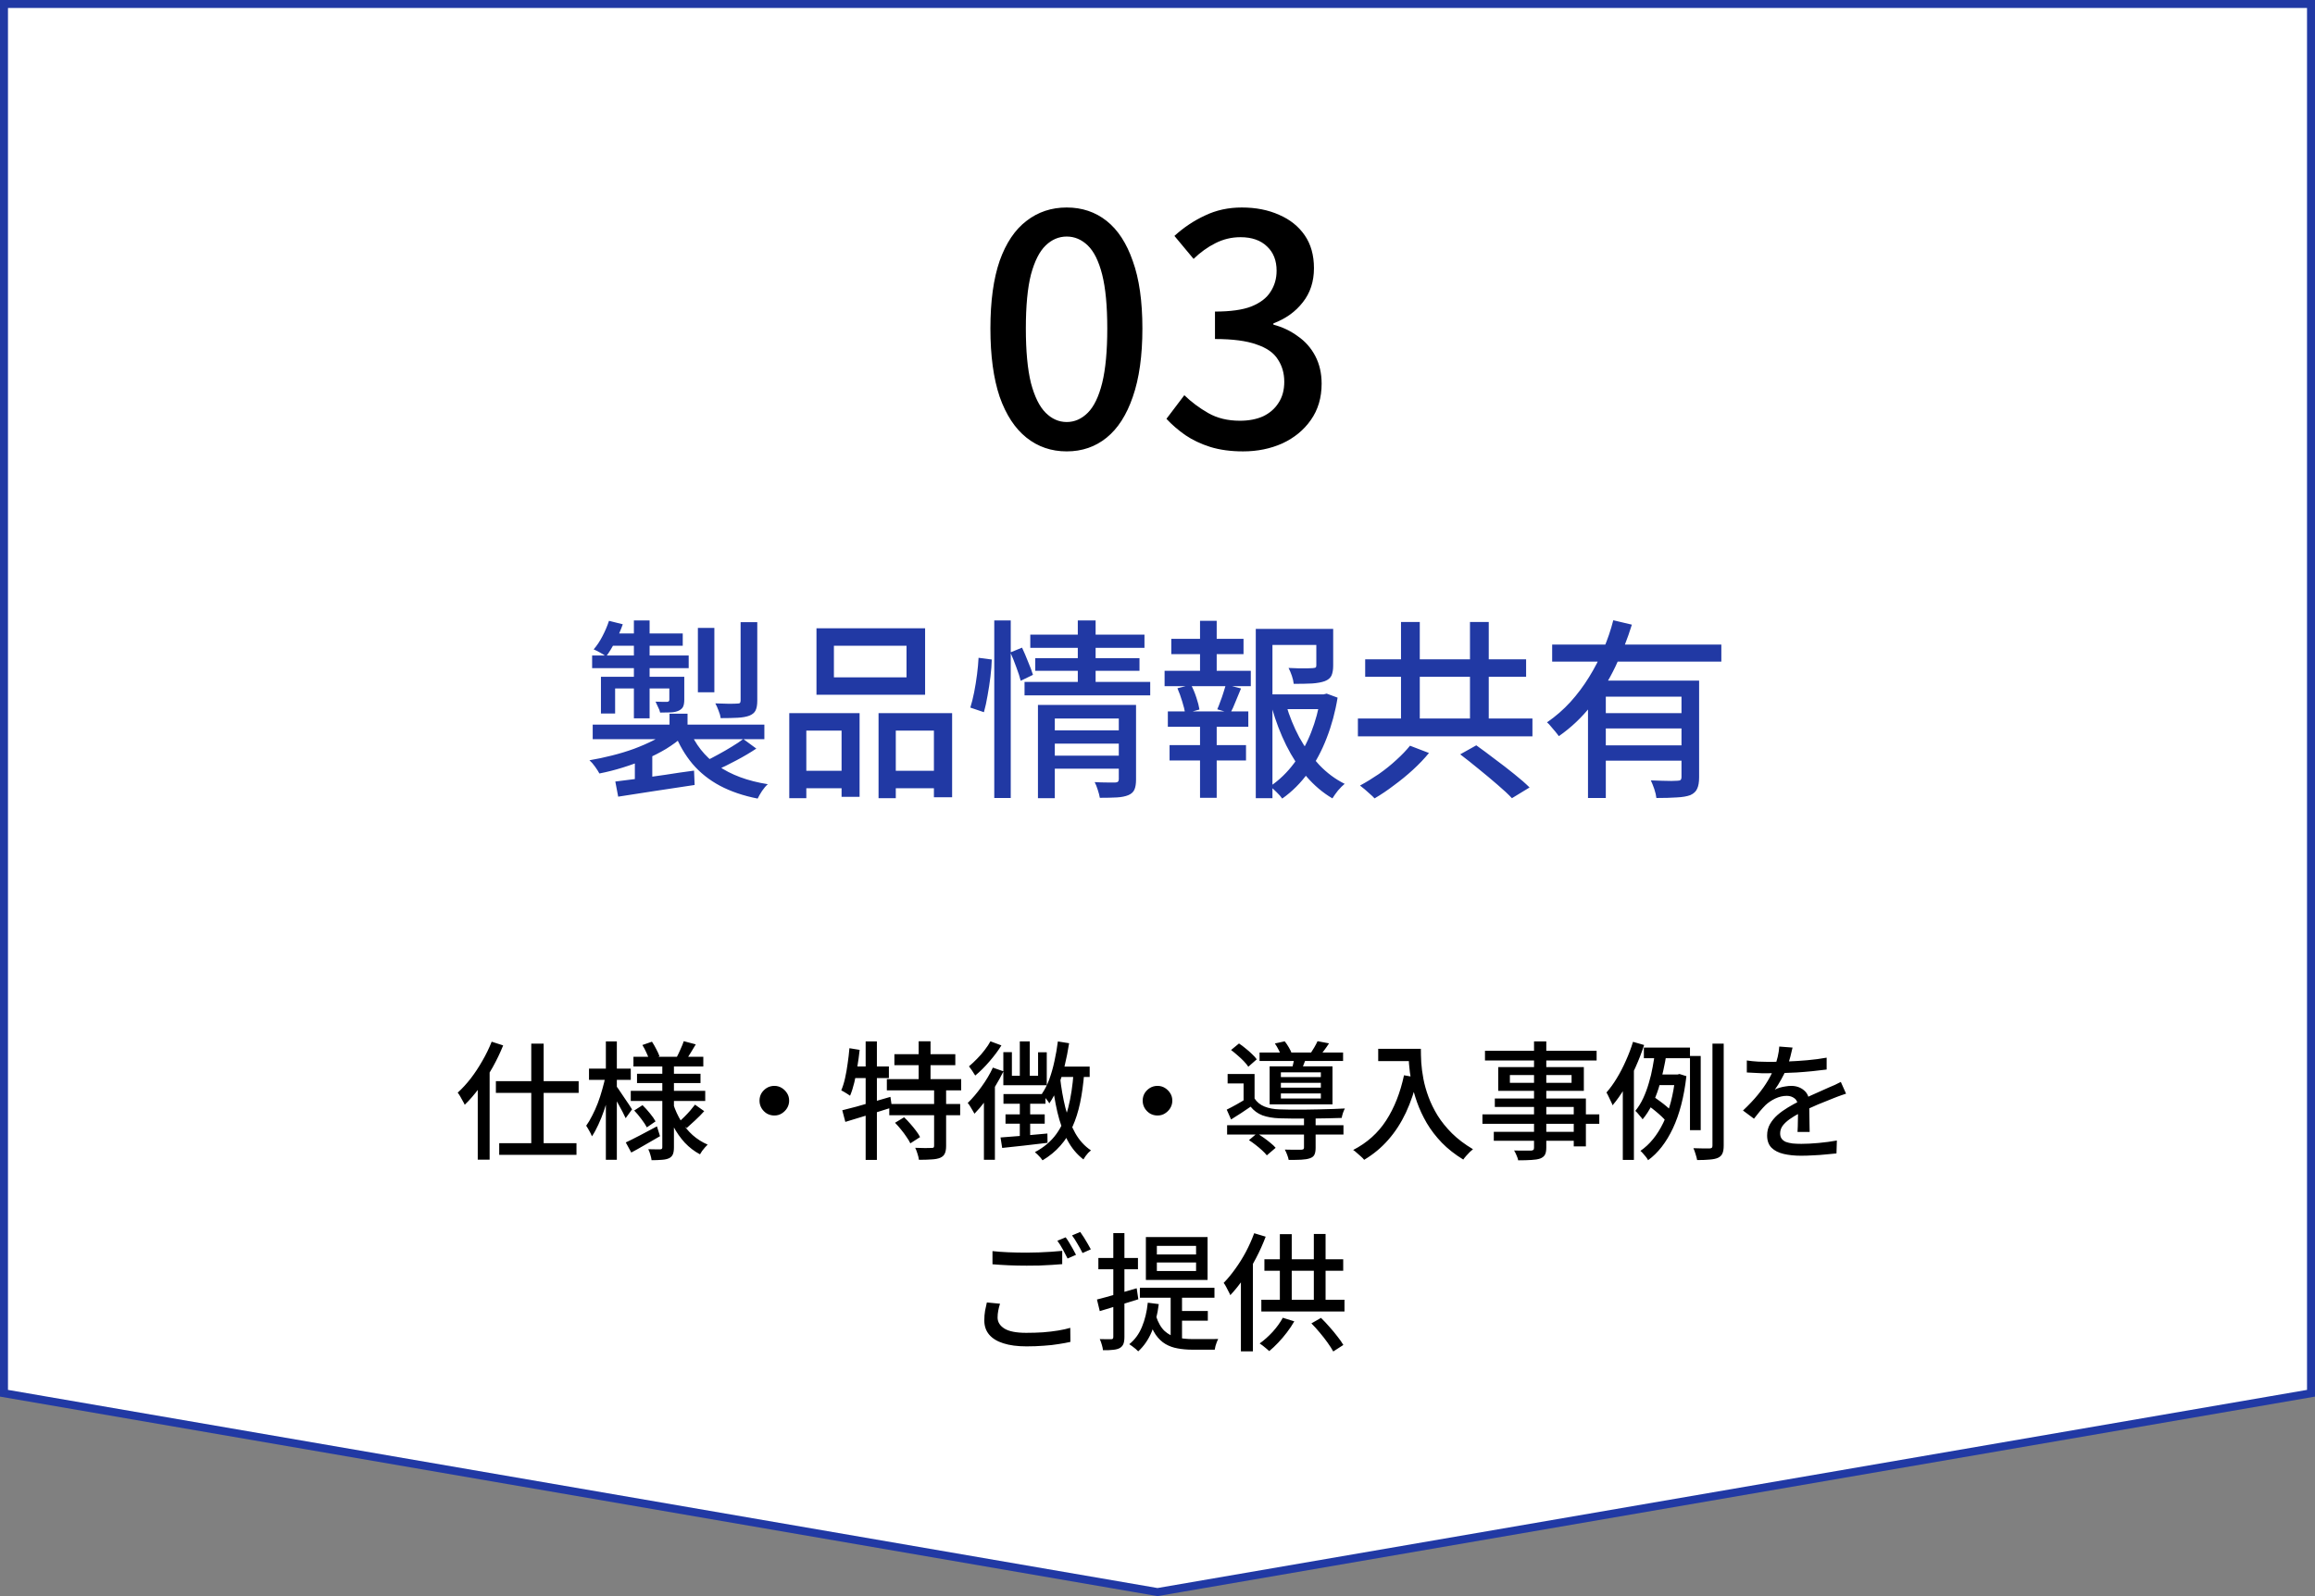
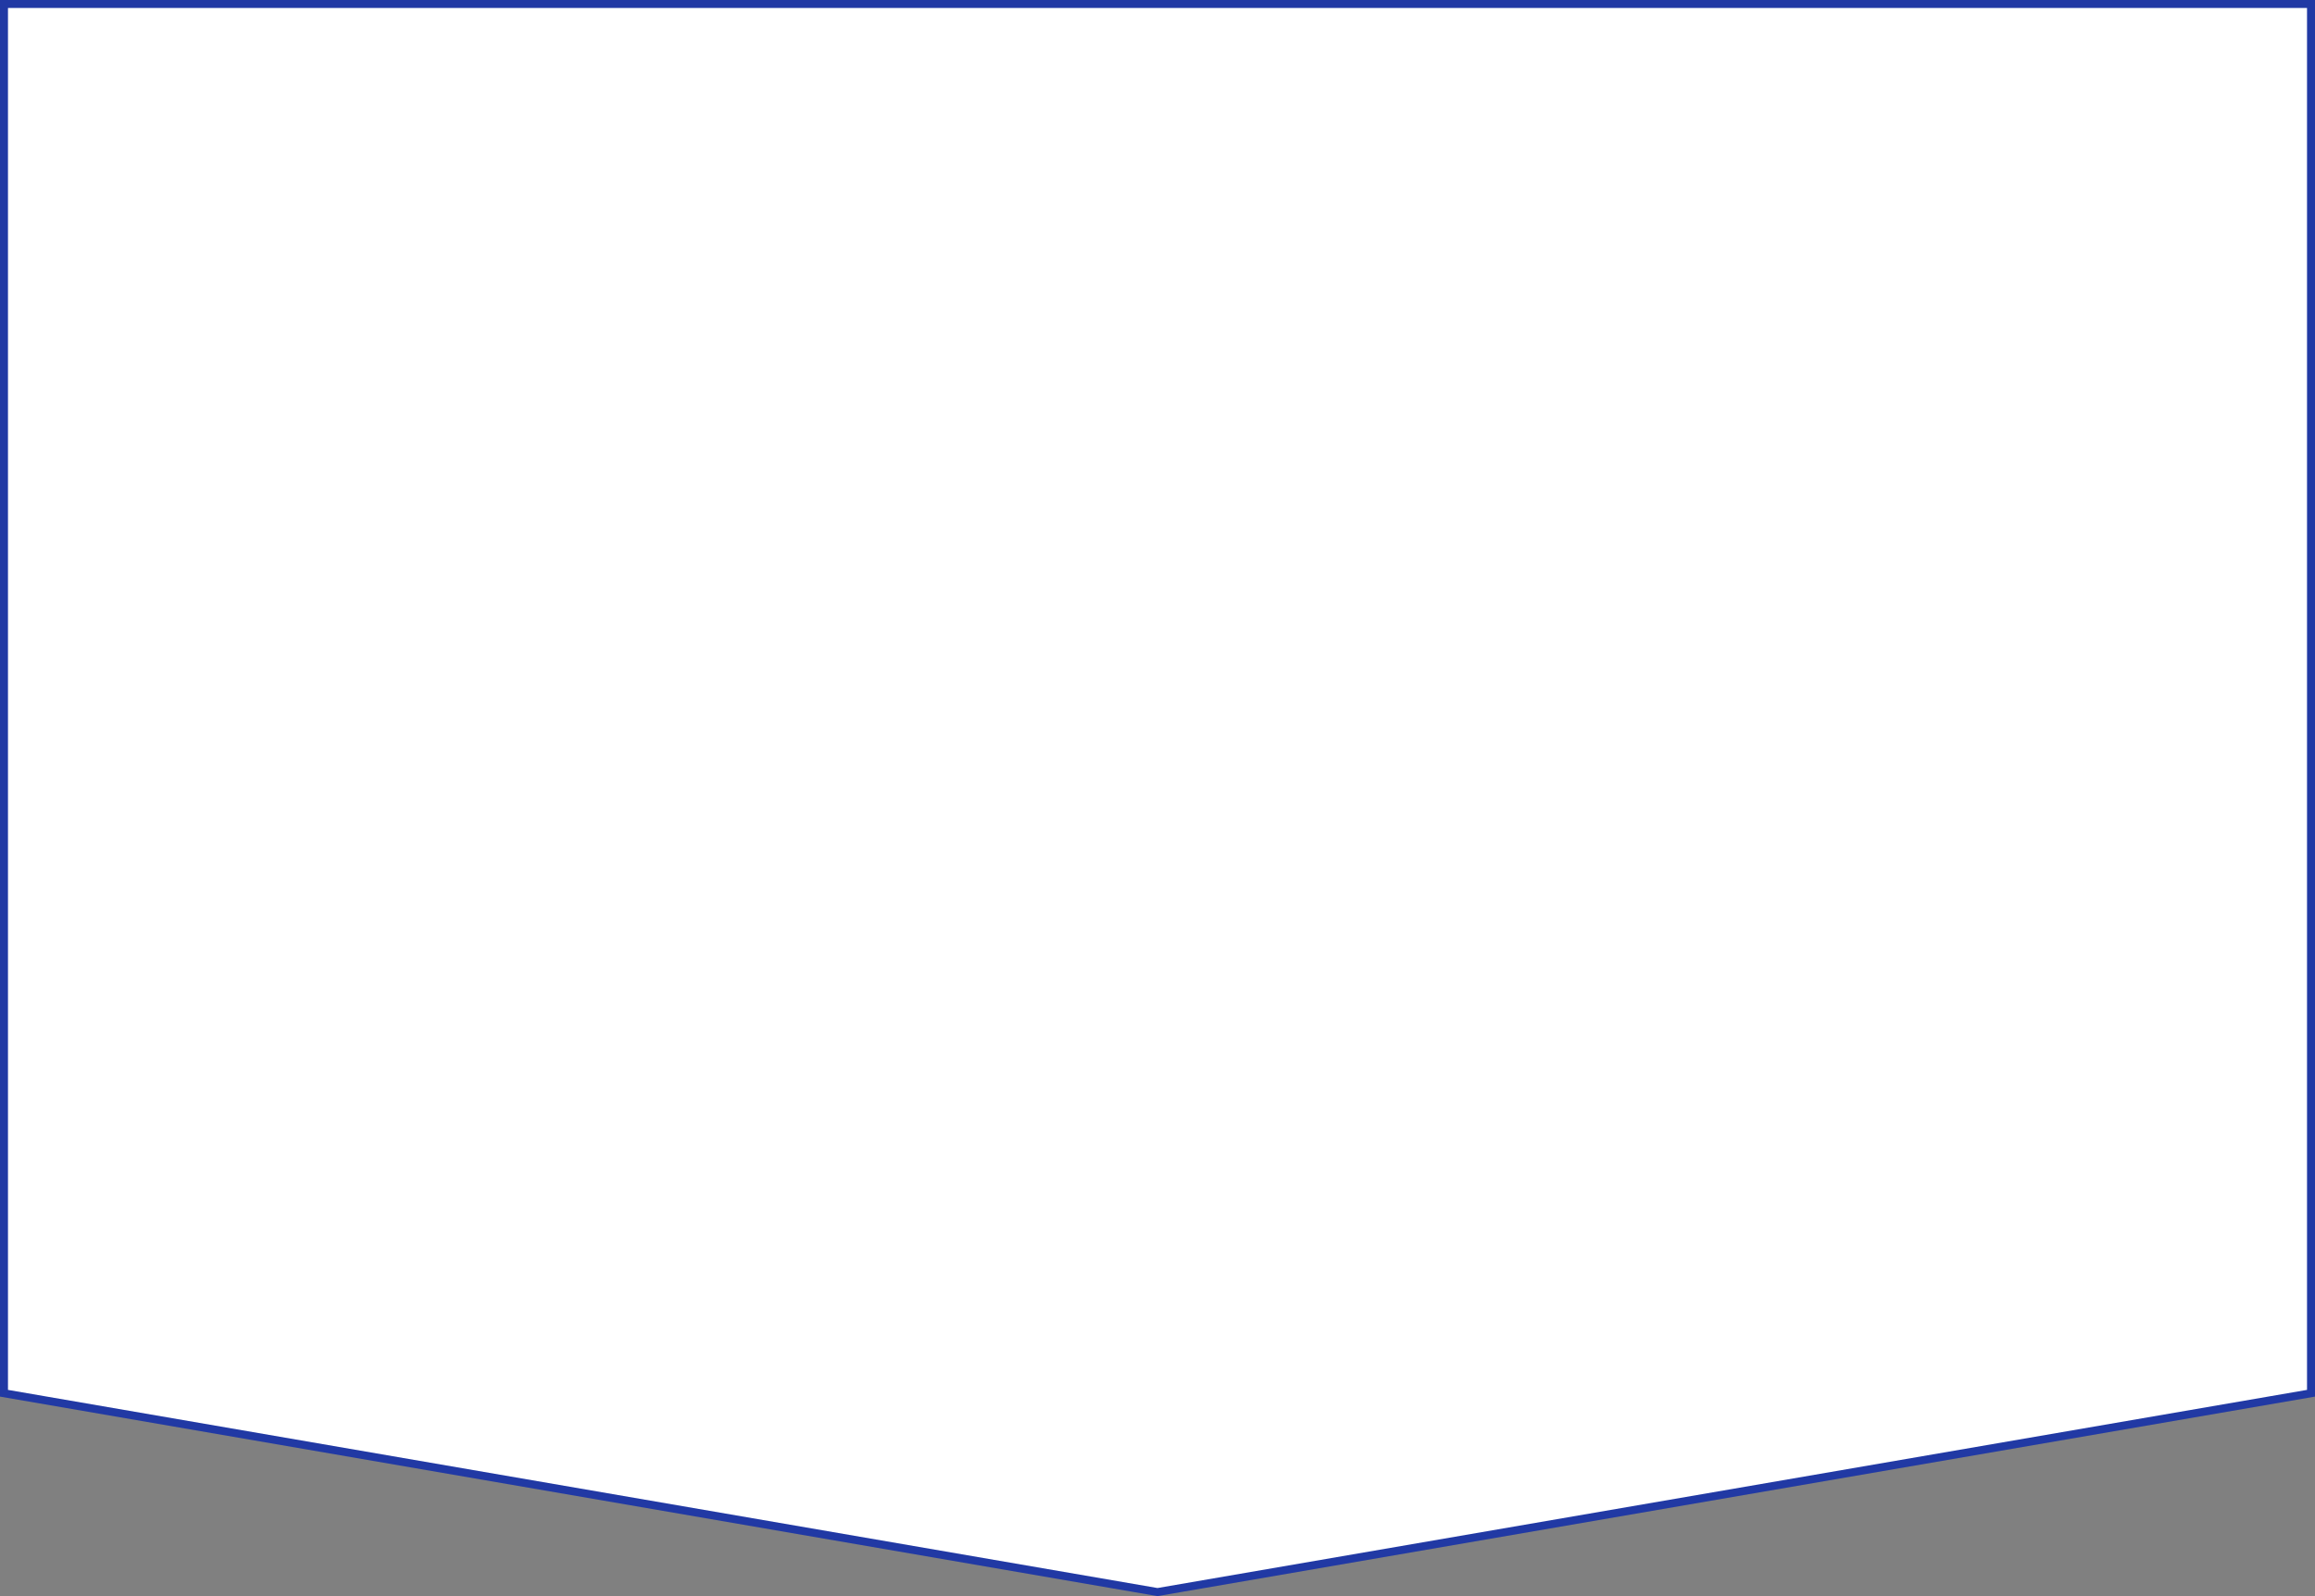
<svg xmlns="http://www.w3.org/2000/svg" width="290" height="200" viewBox="0 0 290 200" fill="none">
  <rect x="0" y="0" width="290" height="200" fill="#808080" stroke="none" />
  <path d="M289.5 0.5V174.578L145 199.492L0.5 174.578V0.5H289.5Z" fill="white" stroke="#2139A4" />
-   <path d="M133.628 56.56C131.708 56.56 130.028 55.987 128.588 54.84C127.148 53.693 126.028 51.987 125.228 49.72C124.454 47.427 124.068 44.573 124.068 41.16C124.068 37.747 124.454 34.92 125.228 32.68C126.028 30.44 127.148 28.773 128.588 27.68C130.028 26.56 131.708 26 133.628 26C135.548 26 137.214 26.56 138.628 27.68C140.041 28.8 141.134 30.48 141.908 32.72C142.708 34.933 143.108 37.747 143.108 41.16C143.108 44.573 142.708 47.427 141.908 49.72C141.134 51.987 140.041 53.693 138.628 54.84C137.214 55.987 135.548 56.56 133.628 56.56ZM133.628 52.88C134.614 52.88 135.494 52.493 136.268 51.72C137.041 50.947 137.641 49.707 138.068 48C138.494 46.267 138.708 43.987 138.708 41.16C138.708 38.333 138.494 36.08 138.068 34.4C137.641 32.72 137.041 31.507 136.268 30.76C135.494 30.013 134.614 29.64 133.628 29.64C132.641 29.64 131.761 30.013 130.988 30.76C130.214 31.507 129.601 32.72 129.148 34.4C128.721 36.08 128.508 38.333 128.508 41.16C128.508 43.987 128.721 46.267 129.148 48C129.601 49.707 130.214 50.947 130.988 51.72C131.761 52.493 132.641 52.88 133.628 52.88ZM155.72 56.56C154.173 56.56 152.8 56.373 151.6 56C150.427 55.627 149.387 55.133 148.48 54.52C147.573 53.88 146.787 53.2 146.12 52.48L148.36 49.52C149.24 50.373 150.24 51.12 151.36 51.76C152.48 52.4 153.8 52.72 155.32 52.72C156.44 52.72 157.413 52.533 158.24 52.16C159.067 51.76 159.707 51.2 160.16 50.48C160.64 49.76 160.88 48.88 160.88 47.84C160.88 46.773 160.613 45.84 160.08 45.04C159.573 44.213 158.68 43.587 157.4 43.16C156.147 42.707 154.413 42.48 152.2 42.48V39.04C154.147 39.04 155.667 38.827 156.76 38.4C157.88 37.947 158.68 37.333 159.16 36.56C159.667 35.787 159.92 34.907 159.92 33.92C159.92 32.64 159.52 31.627 158.72 30.88C157.92 30.107 156.813 29.72 155.4 29.72C154.28 29.72 153.227 29.973 152.24 30.48C151.28 30.96 150.373 31.613 149.52 32.44L147.12 29.56C148.293 28.493 149.573 27.64 150.96 27C152.347 26.333 153.88 26 155.56 26C157.32 26 158.88 26.307 160.24 26.92C161.6 27.507 162.667 28.36 163.44 29.48C164.213 30.6 164.6 31.973 164.6 33.6C164.6 35.28 164.133 36.707 163.2 37.88C162.293 39.053 161.067 39.933 159.52 40.52V40.68C160.64 40.973 161.653 41.453 162.56 42.12C163.493 42.76 164.227 43.587 164.76 44.6C165.293 45.613 165.56 46.773 165.56 48.08C165.56 49.84 165.107 51.36 164.2 52.64C163.32 53.893 162.133 54.867 160.64 55.56C159.147 56.227 157.507 56.56 155.72 56.56Z" fill="black" />
-   <path d="M83.872 89.432H86.128V91.832H83.872V89.432ZM83.824 91.472L85.576 92.264C84.968 92.808 84.264 93.328 83.464 93.824C82.664 94.304 81.8 94.744 80.872 95.144C79.944 95.528 78.992 95.872 78.016 96.176C77.04 96.48 76.064 96.728 75.088 96.92C74.96 96.68 74.776 96.392 74.536 96.056C74.296 95.72 74.064 95.456 73.84 95.264C74.784 95.104 75.728 94.904 76.672 94.664C77.632 94.424 78.552 94.144 79.432 93.824C80.328 93.488 81.152 93.128 81.904 92.744C82.656 92.344 83.296 91.92 83.824 91.472ZM86.344 91.4C87.08 93.256 88.272 94.768 89.92 95.936C91.568 97.088 93.656 97.864 96.184 98.264C95.944 98.472 95.704 98.752 95.464 99.104C95.224 99.472 95.04 99.792 94.912 100.064C93.12 99.712 91.544 99.176 90.184 98.456C88.84 97.736 87.696 96.824 86.752 95.72C85.824 94.616 85.064 93.312 84.472 91.808L86.344 91.4ZM93.112 92.6L94.744 93.8C93.976 94.312 93.136 94.808 92.224 95.288C91.328 95.768 90.496 96.176 89.728 96.512L88.336 95.384C88.848 95.144 89.392 94.864 89.968 94.544C90.56 94.224 91.128 93.896 91.672 93.56C92.232 93.224 92.712 92.904 93.112 92.6ZM77.08 97.928C77.912 97.832 78.864 97.712 79.936 97.568C81.008 97.424 82.136 97.264 83.32 97.088C84.52 96.896 85.728 96.72 86.944 96.56L87.016 98.36C85.32 98.616 83.624 98.872 81.928 99.128C80.232 99.384 78.736 99.616 77.44 99.824L77.08 97.928ZM74.248 90.8H95.752V92.624H74.248V90.8ZM87.424 78.68H89.488V86.744H87.424V78.68ZM92.776 77.96H94.864V87.8C94.864 88.328 94.792 88.736 94.648 89.024C94.52 89.296 94.264 89.512 93.88 89.672C93.496 89.816 93.008 89.904 92.416 89.936C91.84 89.968 91.128 89.984 90.28 89.984C90.248 89.712 90.16 89.4 90.016 89.048C89.888 88.696 89.752 88.392 89.608 88.136C90.216 88.152 90.776 88.168 91.288 88.184C91.816 88.184 92.168 88.176 92.344 88.16C92.52 88.16 92.632 88.136 92.68 88.088C92.744 88.024 92.776 87.92 92.776 87.776V77.96ZM79.408 77.744H81.376V90.008H79.408V77.744ZM83.848 84.8H85.72V87.656C85.72 88.04 85.672 88.336 85.576 88.544C85.48 88.752 85.296 88.92 85.024 89.048C84.752 89.176 84.424 89.248 84.04 89.264C83.672 89.28 83.224 89.288 82.696 89.288C82.648 89.064 82.56 88.832 82.432 88.592C82.32 88.336 82.216 88.112 82.12 87.92C82.456 87.936 82.76 87.944 83.032 87.944C83.304 87.944 83.488 87.944 83.584 87.944C83.76 87.928 83.848 87.84 83.848 87.68V84.8ZM75.28 84.8H84.664V86.264H77.056V89.408H75.28V84.8ZM74.176 82.136H86.272V83.72H74.176V82.136ZM76.744 79.376H85.528V80.912H76.12L76.744 79.376ZM76.288 77.792L78.016 78.224C77.76 78.96 77.44 79.688 77.056 80.408C76.688 81.128 76.312 81.744 75.928 82.256C75.752 82.112 75.504 81.952 75.184 81.776C74.864 81.6 74.592 81.464 74.368 81.368C74.784 80.888 75.152 80.336 75.472 79.712C75.808 79.072 76.08 78.432 76.288 77.792ZM79.528 95.072L80.704 93.872L81.712 94.208V98.864H79.528V95.072ZM104.464 80.912V84.872H113.56V80.912H104.464ZM102.28 78.728H115.888V87.056H102.28V78.728ZM98.872 89.36H107.68V99.848H105.424V91.544H101.008V100.016H98.872V89.36ZM110.056 89.36H119.272V99.896H116.992V91.544H112.216V100.016H110.056V89.36ZM99.832 96.584H106.36V98.768H99.832V96.584ZM111.112 96.584H118.072V98.768H111.112V96.584ZM131.632 91.52H140.632V93.176H131.632V91.52ZM129.064 79.52H143.368V81.176H129.064V79.52ZM129.688 82.472H142.744V84.056H129.688V82.472ZM128.344 85.448H144.088V87.128H128.344V85.448ZM131.656 94.688H140.704V96.32H131.656V94.688ZM130.024 88.328H140.584V90.032H132.136V100.016H130.024V88.328ZM140.152 88.328H142.312V97.688C142.312 98.2 142.248 98.608 142.12 98.912C141.992 99.232 141.736 99.472 141.352 99.632C140.968 99.792 140.488 99.888 139.912 99.92C139.336 99.952 138.624 99.968 137.776 99.968C137.728 99.68 137.64 99.344 137.512 98.96C137.4 98.592 137.272 98.272 137.128 98C137.688 98.032 138.216 98.048 138.712 98.048C139.224 98.048 139.56 98.048 139.72 98.048C140.008 98.048 140.152 97.912 140.152 97.64V88.328ZM135.016 77.744H137.248V85.976H135.016V77.744ZM124.552 77.744H126.616V99.992H124.552V77.744ZM122.584 82.424L124.24 82.64C124.224 83.28 124.168 84 124.072 84.8C123.976 85.584 123.856 86.368 123.712 87.152C123.584 87.92 123.432 88.616 123.256 89.24L121.552 88.664C121.728 88.104 121.888 87.464 122.032 86.744C122.176 86.008 122.296 85.264 122.392 84.512C122.488 83.76 122.552 83.064 122.584 82.424ZM126.568 81.752L128.032 81.152C128.288 81.696 128.544 82.296 128.8 82.952C129.072 83.592 129.272 84.128 129.4 84.56L127.864 85.304C127.752 84.84 127.568 84.272 127.312 83.6C127.072 82.928 126.824 82.312 126.568 81.752ZM158.44 87.008H166.072V88.856H158.44V87.008ZM157.312 78.8H166V80.816H159.4V100.016H157.312V78.8ZM164.896 78.8H167.008V83.408C167.008 83.92 166.936 84.336 166.792 84.656C166.648 84.96 166.368 85.192 165.952 85.352C165.552 85.496 165.032 85.592 164.392 85.64C163.752 85.672 162.976 85.688 162.064 85.688C162.032 85.368 161.952 85.024 161.824 84.656C161.696 84.288 161.56 83.968 161.416 83.696C161.864 83.712 162.288 83.728 162.688 83.744C163.104 83.744 163.464 83.744 163.768 83.744C164.072 83.744 164.288 83.736 164.416 83.72C164.608 83.704 164.736 83.68 164.8 83.648C164.864 83.6 164.896 83.512 164.896 83.384V78.8ZM161.104 88.304C161.52 89.728 162.072 91.088 162.76 92.384C163.464 93.664 164.296 94.816 165.256 95.84C166.216 96.848 167.28 97.64 168.448 98.216C168.192 98.424 167.912 98.704 167.608 99.056C167.32 99.424 167.088 99.752 166.912 100.04C165.712 99.336 164.624 98.416 163.648 97.28C162.688 96.128 161.848 94.832 161.128 93.392C160.408 91.936 159.816 90.392 159.352 88.76L161.104 88.304ZM165.4 87.008H165.808L166.192 86.912L167.56 87.416C167.272 89.192 166.816 90.88 166.192 92.48C165.584 94.064 164.816 95.504 163.888 96.8C162.96 98.096 161.872 99.184 160.624 100.064C160.448 99.808 160.208 99.536 159.904 99.248C159.616 98.96 159.352 98.72 159.112 98.528C160.264 97.744 161.272 96.768 162.136 95.6C163 94.432 163.704 93.152 164.248 91.76C164.792 90.368 165.176 88.944 165.4 87.488V87.008ZM146.728 80.048H155.776V81.968H146.728V80.048ZM146.512 93.368H156.088V95.288H146.512V93.368ZM145.888 84.056H156.688V85.976H145.888V84.056ZM146.296 89.144H156.376V91.064H146.296V89.144ZM150.328 77.792H152.416V84.752H150.328V77.792ZM150.328 89.96H152.416V99.968H150.328V89.96ZM153.568 85.784L155.464 86.264C155.224 86.824 154.992 87.384 154.768 87.944C154.56 88.488 154.344 88.96 154.12 89.36L152.488 88.88C152.616 88.592 152.744 88.264 152.872 87.896C153.016 87.528 153.144 87.16 153.256 86.792C153.384 86.408 153.488 86.072 153.568 85.784ZM147.496 86.24L149.2 85.808C149.456 86.288 149.68 86.824 149.872 87.416C150.064 87.992 150.192 88.488 150.256 88.904L148.456 89.408C148.408 88.992 148.288 88.488 148.096 87.896C147.92 87.304 147.72 86.752 147.496 86.24ZM175.504 77.936H177.856V91.496H175.504V77.936ZM184.144 77.936H186.496V91.496H184.144V77.936ZM170.104 90.032H191.968V92.264H170.104V90.032ZM171.016 82.616H191.176V84.8H171.016V82.616ZM182.92 94.52L184.936 93.392C185.656 93.904 186.432 94.48 187.264 95.12C188.112 95.744 188.92 96.368 189.688 96.992C190.472 97.616 191.112 98.176 191.608 98.672L189.4 100.016C188.952 99.536 188.352 98.976 187.6 98.336C186.864 97.696 186.08 97.04 185.248 96.368C184.432 95.696 183.656 95.08 182.92 94.52ZM176.632 93.44L179.008 94.352C178.432 95.056 177.76 95.76 176.992 96.464C176.24 97.152 175.448 97.8 174.616 98.408C173.8 99.032 172.992 99.576 172.192 100.04C172.032 99.864 171.84 99.68 171.616 99.488C171.408 99.296 171.192 99.104 170.968 98.912C170.744 98.72 170.544 98.56 170.368 98.432C171.136 98.016 171.92 97.536 172.72 96.992C173.52 96.432 174.256 95.84 174.928 95.216C175.616 94.592 176.184 94 176.632 93.44ZM194.44 80.768H215.632V82.904H194.44V80.768ZM200.56 89.36H211.456V91.28H200.56V89.36ZM198.928 85.28H211.12V87.296H201.16V99.992H198.928V85.28ZM210.64 85.28H212.848V97.4C212.848 98.008 212.768 98.48 212.608 98.816C212.464 99.168 212.176 99.44 211.744 99.632C211.312 99.792 210.744 99.888 210.04 99.92C209.352 99.968 208.504 99.992 207.496 99.992C207.464 99.672 207.376 99.296 207.232 98.864C207.088 98.448 206.944 98.088 206.8 97.784C207.28 97.8 207.744 97.816 208.192 97.832C208.64 97.848 209.032 97.856 209.368 97.856C209.704 97.84 209.944 97.832 210.088 97.832C210.296 97.832 210.44 97.8 210.52 97.736C210.6 97.656 210.64 97.528 210.64 97.352V85.28ZM202.096 77.72L204.424 78.272C203.88 80.032 203.192 81.784 202.36 83.528C201.528 85.272 200.52 86.896 199.336 88.4C198.168 89.888 196.816 91.168 195.28 92.24C195.168 92.08 195.024 91.896 194.848 91.688C194.672 91.464 194.488 91.248 194.296 91.04C194.12 90.816 193.952 90.64 193.792 90.512C194.864 89.776 195.84 88.928 196.72 87.968C197.6 86.992 198.384 85.944 199.072 84.824C199.776 83.688 200.376 82.52 200.872 81.32C201.384 80.12 201.792 78.92 202.096 77.72ZM200.56 93.392H211.456V95.312H200.56V93.392Z" fill="#2139A4" />
-   <path d="M66.552 130.768H68.104V144.192H66.552V130.768ZM62.12 135.472H72.488V136.944H62.12V135.472ZM62.536 143.248H72.216V144.704H62.536V143.248ZM59.848 134.992L61.32 133.52L61.336 133.536V145.312H59.848V134.992ZM61.592 130.528L63.032 130.992C62.659 131.92 62.216 132.843 61.704 133.76C61.192 134.667 60.637 135.52 60.04 136.32C59.453 137.12 58.845 137.824 58.216 138.432C58.163 138.304 58.083 138.149 57.976 137.968C57.88 137.776 57.773 137.584 57.656 137.392C57.539 137.189 57.432 137.029 57.336 136.912C57.901 136.4 58.445 135.808 58.968 135.136C59.491 134.453 59.976 133.717 60.424 132.928C60.883 132.139 61.272 131.339 61.592 130.528ZM79.352 132.416H88.104V133.632H79.352V132.416ZM79.8 134.544H87.752V135.712H79.8V134.544ZM79.016 136.688H88.344V137.952H79.016V136.688ZM85.656 130.464L87.16 130.864C86.947 131.216 86.733 131.568 86.52 131.92C86.317 132.261 86.136 132.549 85.976 132.784L84.792 132.432C84.941 132.155 85.096 131.829 85.256 131.456C85.427 131.083 85.56 130.752 85.656 130.464ZM80.472 130.944L81.672 130.528C81.864 130.816 82.045 131.131 82.216 131.472C82.397 131.813 82.531 132.107 82.616 132.352L81.336 132.832C81.272 132.576 81.155 132.272 80.984 131.92C80.824 131.557 80.653 131.232 80.472 130.944ZM87.064 138.416L88.216 139.232C87.875 139.616 87.501 139.995 87.096 140.368C86.701 140.741 86.344 141.067 86.024 141.344L85.032 140.608C85.245 140.416 85.475 140.197 85.72 139.952C85.976 139.696 86.221 139.435 86.456 139.168C86.691 138.891 86.893 138.64 87.064 138.416ZM79.448 139.152L80.488 138.48C80.797 138.779 81.107 139.12 81.416 139.504C81.725 139.877 81.96 140.213 82.12 140.512L81.032 141.264C80.883 140.976 80.659 140.635 80.36 140.24C80.061 139.835 79.757 139.472 79.448 139.152ZM78.392 143.152C78.893 142.917 79.491 142.619 80.184 142.256C80.877 141.893 81.581 141.52 82.296 141.136L82.68 142.368C82.072 142.72 81.453 143.077 80.824 143.44C80.205 143.803 79.624 144.128 79.08 144.416L78.392 143.152ZM82.968 133.248H84.424V143.76C84.424 144.133 84.381 144.421 84.296 144.624C84.211 144.837 84.056 145.003 83.832 145.12C83.587 145.237 83.277 145.307 82.904 145.328C82.541 145.36 82.115 145.376 81.624 145.376C81.603 145.184 81.549 144.949 81.464 144.672C81.389 144.405 81.304 144.181 81.208 144C81.517 144.011 81.816 144.016 82.104 144.016C82.403 144.027 82.6 144.027 82.696 144.016C82.803 144.016 82.872 143.995 82.904 143.952C82.947 143.909 82.968 143.845 82.968 143.76V133.248ZM84.344 138.352C84.589 139.109 84.915 139.819 85.32 140.48C85.725 141.141 86.205 141.723 86.76 142.224C87.325 142.725 87.955 143.125 88.648 143.424C88.552 143.509 88.44 143.627 88.312 143.776C88.195 143.915 88.077 144.059 87.96 144.208C87.853 144.368 87.763 144.512 87.688 144.64C86.984 144.267 86.349 143.781 85.784 143.184C85.229 142.576 84.744 141.883 84.328 141.104C83.923 140.325 83.587 139.488 83.32 138.592L84.344 138.352ZM73.784 133.904H79.016V135.312H73.784V133.904ZM75.896 130.496H77.272V145.328H75.896V130.496ZM75.864 134.8L76.744 135.104C76.627 135.733 76.477 136.389 76.296 137.072C76.115 137.755 75.912 138.427 75.688 139.088C75.464 139.749 75.219 140.363 74.952 140.928C74.696 141.493 74.429 141.979 74.152 142.384C74.077 142.181 73.965 141.952 73.816 141.696C73.677 141.44 73.549 141.227 73.432 141.056C73.688 140.704 73.939 140.283 74.184 139.792C74.44 139.301 74.675 138.779 74.888 138.224C75.101 137.659 75.288 137.083 75.448 136.496C75.619 135.909 75.757 135.344 75.864 134.8ZM77.192 136.08C77.288 136.187 77.427 136.379 77.608 136.656C77.789 136.923 77.987 137.216 78.2 137.536C78.424 137.856 78.627 138.155 78.808 138.432C78.989 138.699 79.112 138.891 79.176 139.008L78.376 140.112C78.28 139.899 78.152 139.637 77.992 139.328C77.832 139.008 77.656 138.683 77.464 138.352C77.283 138.011 77.107 137.691 76.936 137.392C76.776 137.093 76.643 136.859 76.536 136.688L77.192 136.08ZM97 136.064C97.341 136.064 97.651 136.149 97.928 136.32C98.205 136.491 98.429 136.715 98.6 136.992C98.771 137.259 98.856 137.568 98.856 137.92C98.856 138.251 98.771 138.56 98.6 138.848C98.429 139.125 98.205 139.349 97.928 139.52C97.661 139.691 97.352 139.776 97 139.776C96.669 139.776 96.36 139.696 96.072 139.536C95.795 139.365 95.571 139.141 95.4 138.864C95.229 138.576 95.144 138.261 95.144 137.92C95.144 137.579 95.224 137.269 95.384 136.992C95.555 136.715 95.779 136.491 96.056 136.32C96.344 136.149 96.659 136.064 97 136.064ZM112.04 132.096H119.672V133.472H112.04V132.096ZM111.096 135.216H120.408V136.624H111.096V135.216ZM111.4 138.336H120.28V139.744H111.4V138.336ZM115.08 130.48H116.568V135.984H115.08V130.48ZM117.016 136.448H118.52V143.584C118.52 143.989 118.467 144.304 118.36 144.528C118.264 144.763 118.072 144.944 117.784 145.072C117.507 145.189 117.144 145.259 116.696 145.28C116.259 145.312 115.731 145.328 115.112 145.328C115.091 145.115 115.032 144.864 114.936 144.576C114.851 144.288 114.755 144.037 114.648 143.824C115.096 143.835 115.512 143.845 115.896 143.856C116.291 143.856 116.557 143.851 116.696 143.84C116.824 143.84 116.909 143.824 116.952 143.792C116.995 143.749 117.016 143.669 117.016 143.552V136.448ZM112.12 140.688L113.256 140C113.512 140.235 113.768 140.501 114.024 140.8C114.28 141.088 114.52 141.381 114.744 141.68C114.968 141.968 115.139 142.235 115.256 142.48L114.04 143.264C113.933 143.029 113.773 142.763 113.56 142.464C113.357 142.155 113.128 141.845 112.872 141.536C112.627 141.227 112.376 140.944 112.12 140.688ZM105.512 139.12C106.024 138.992 106.605 138.843 107.256 138.672C107.917 138.491 108.611 138.293 109.336 138.08C110.072 137.867 110.808 137.653 111.544 137.44L111.736 138.768C110.733 139.088 109.715 139.408 108.68 139.728C107.645 140.037 106.717 140.32 105.896 140.576L105.512 139.12ZM108.44 130.496H109.848V145.344H108.44V130.496ZM106.408 131.344L107.688 131.552C107.613 132.256 107.517 132.96 107.4 133.664C107.293 134.368 107.165 135.029 107.016 135.648C106.867 136.267 106.691 136.816 106.488 137.296C106.403 137.232 106.291 137.157 106.152 137.072C106.024 136.987 105.885 136.901 105.736 136.816C105.597 136.731 105.48 136.667 105.384 136.624C105.576 136.176 105.736 135.664 105.864 135.088C105.992 134.512 106.099 133.904 106.184 133.264C106.28 132.624 106.355 131.984 106.408 131.344ZM106.664 133.632H111.352V135.088H106.392L106.664 133.632ZM132.552 133.648H136.504V134.944H132.2L132.552 133.648ZM132.52 130.496L133.928 130.72C133.779 131.68 133.592 132.624 133.368 133.552C133.144 134.469 132.872 135.328 132.552 136.128C132.243 136.928 131.875 137.637 131.448 138.256C131.395 138.149 131.309 138.021 131.192 137.872C131.075 137.723 130.957 137.573 130.84 137.424C130.723 137.264 130.616 137.141 130.52 137.056C130.883 136.533 131.192 135.925 131.448 135.232C131.704 134.528 131.917 133.776 132.088 132.976C132.269 132.165 132.413 131.339 132.52 130.496ZM127.752 130.496H129V135.456H127.752V130.496ZM125.688 131.84H126.76V134.8H130.04V131.856H131.128V135.984H125.688V131.84ZM125.704 137.088H130.968V138.304H125.704V137.088ZM125.96 139.632H130.872V140.8H125.96V139.632ZM125.336 142.528C126.072 142.475 126.963 142.405 128.008 142.32C129.053 142.235 130.12 142.139 131.208 142.032L131.224 143.2C130.221 143.328 129.219 143.445 128.216 143.552C127.213 143.659 126.323 143.755 125.544 143.84L125.336 142.528ZM127.752 137.696H129.048V142.752L127.752 142.928V137.696ZM132.792 134.976C132.941 136.331 133.165 137.611 133.464 138.816C133.773 140.011 134.184 141.067 134.696 141.984C135.208 142.891 135.864 143.611 136.664 144.144C136.557 144.229 136.44 144.336 136.312 144.464C136.195 144.603 136.083 144.741 135.976 144.88C135.88 145.029 135.795 145.163 135.72 145.28C134.888 144.64 134.211 143.819 133.688 142.816C133.176 141.803 132.765 140.645 132.456 139.344C132.157 138.032 131.923 136.619 131.752 135.104L132.792 134.976ZM134.488 134.384L135.816 134.48C135.709 135.835 135.539 137.072 135.304 138.192C135.069 139.301 134.749 140.304 134.344 141.2C133.949 142.085 133.443 142.875 132.824 143.568C132.216 144.261 131.475 144.869 130.6 145.392C130.547 145.307 130.461 145.195 130.344 145.056C130.227 144.928 130.104 144.8 129.976 144.672C129.848 144.544 129.736 144.443 129.64 144.368C130.771 143.771 131.667 143.013 132.328 142.096C132.989 141.179 133.485 140.08 133.816 138.8C134.147 137.509 134.371 136.037 134.488 134.384ZM124.072 130.48L125.448 130.992C125.032 131.664 124.525 132.341 123.928 133.024C123.341 133.707 122.755 134.288 122.168 134.768C122.104 134.661 122.024 134.539 121.928 134.4C121.843 134.251 121.747 134.107 121.64 133.968C121.544 133.819 121.459 133.701 121.384 133.616C121.715 133.339 122.051 133.024 122.392 132.672C122.744 132.32 123.064 131.952 123.352 131.568C123.651 131.184 123.891 130.821 124.072 130.48ZM124.376 133.776L125.704 134.24C125.395 134.869 125.043 135.509 124.648 136.16C124.253 136.811 123.832 137.429 123.384 138.016C122.947 138.592 122.509 139.104 122.072 139.552C122.019 139.445 121.939 139.307 121.832 139.136C121.736 138.965 121.635 138.795 121.528 138.624C121.421 138.443 121.32 138.304 121.224 138.208C121.811 137.643 122.387 136.965 122.952 136.176C123.528 135.387 124.003 134.587 124.376 133.776ZM123.256 136.944L124.616 135.568L124.632 135.584V145.328H123.256V136.944ZM145 136.064C145.341 136.064 145.651 136.149 145.928 136.32C146.205 136.491 146.429 136.715 146.6 136.992C146.771 137.259 146.856 137.568 146.856 137.92C146.856 138.251 146.771 138.56 146.6 138.848C146.429 139.125 146.205 139.349 145.928 139.52C145.661 139.691 145.352 139.776 145 139.776C144.669 139.776 144.36 139.696 144.072 139.536C143.795 139.365 143.571 139.141 143.4 138.864C143.229 138.576 143.144 138.261 143.144 137.92C143.144 137.579 143.224 137.269 143.384 136.992C143.555 136.715 143.779 136.491 144.056 136.32C144.344 136.149 144.659 136.064 145 136.064ZM153.72 140.992H168.296V142.16H153.72V140.992ZM157.784 131.888H168.248V132.944H157.784V131.888ZM163.352 139.984H164.808V143.824C164.808 144.187 164.76 144.469 164.664 144.672C164.568 144.885 164.376 145.04 164.088 145.136C163.811 145.232 163.459 145.291 163.032 145.312C162.605 145.333 162.072 145.344 161.432 145.344C161.4 145.152 161.336 144.933 161.24 144.688C161.144 144.443 161.048 144.229 160.952 144.048C161.251 144.059 161.544 144.064 161.832 144.064C162.12 144.075 162.365 144.075 162.568 144.064C162.781 144.064 162.931 144.064 163.016 144.064C163.144 144.053 163.229 144.032 163.272 144C163.325 143.957 163.352 143.888 163.352 143.792V139.984ZM156.456 142.864L157.48 142C157.747 142.171 158.029 142.363 158.328 142.576C158.627 142.789 158.904 143.003 159.16 143.216C159.427 143.429 159.64 143.632 159.8 143.824L158.696 144.768C158.547 144.576 158.344 144.363 158.088 144.128C157.843 143.904 157.576 143.68 157.288 143.456C157 143.232 156.723 143.035 156.456 142.864ZM154.216 131.568L155.208 130.752C155.485 130.933 155.763 131.141 156.04 131.376C156.328 131.6 156.595 131.835 156.84 132.08C157.096 132.315 157.293 132.533 157.432 132.736L156.376 133.664C156.237 133.451 156.051 133.221 155.816 132.976C155.581 132.731 155.32 132.485 155.032 132.24C154.755 131.995 154.483 131.771 154.216 131.568ZM159.704 130.752L160.936 130.48C161.117 130.704 161.293 130.965 161.464 131.264C161.635 131.552 161.757 131.813 161.832 132.048L160.52 132.352C160.456 132.128 160.344 131.867 160.184 131.568C160.035 131.269 159.875 130.997 159.704 130.752ZM160.456 135.68V136.288H165.464V135.68H160.456ZM160.456 137.008V137.648H165.464V137.008H160.456ZM160.456 134.368V134.96H165.464V134.368H160.456ZM159.048 133.616H166.92V138.384H159.048V133.616ZM157.16 134.576V138.16H155.784V135.76H153.784V134.576H157.16ZM162.184 132.304L163.688 132.416C163.571 132.715 163.459 133.003 163.352 133.28C163.256 133.547 163.165 133.781 163.08 133.984L161.88 133.808C161.944 133.573 162.003 133.317 162.056 133.04C162.12 132.752 162.163 132.507 162.184 132.304ZM165.048 130.464L166.488 130.736C166.296 131.035 166.099 131.317 165.896 131.584C165.704 131.84 165.528 132.069 165.368 132.272L164.168 132C164.317 131.776 164.477 131.52 164.648 131.232C164.819 130.933 164.952 130.677 165.048 130.464ZM157.16 137.648C157.459 138.107 157.875 138.443 158.408 138.656C158.941 138.869 159.56 138.987 160.264 139.008C160.648 139.019 161.107 139.029 161.64 139.04C162.173 139.04 162.744 139.04 163.352 139.04C163.96 139.029 164.573 139.019 165.192 139.008C165.821 138.997 166.419 138.981 166.984 138.96C167.549 138.939 168.045 138.917 168.472 138.896C168.397 139.035 168.317 139.221 168.232 139.456C168.157 139.691 168.104 139.899 168.072 140.08C167.581 140.101 166.989 140.117 166.296 140.128C165.613 140.139 164.899 140.149 164.152 140.16C163.405 140.16 162.691 140.16 162.008 140.16C161.336 140.149 160.76 140.139 160.28 140.128C159.459 140.096 158.749 139.973 158.152 139.76C157.565 139.536 157.069 139.173 156.664 138.672C156.28 138.939 155.885 139.205 155.48 139.472C155.075 139.728 154.653 139.995 154.216 140.272L153.672 139.04C154.045 138.859 154.451 138.645 154.888 138.4C155.325 138.155 155.747 137.904 156.152 137.648H157.16ZM172.648 131.424H177.192V132.96H172.648V131.424ZM176.44 131.424H177.992C177.992 131.915 178.008 132.485 178.04 133.136C178.083 133.776 178.173 134.464 178.312 135.2C178.451 135.925 178.664 136.677 178.952 137.456C179.24 138.235 179.619 139.008 180.088 139.776C180.568 140.544 181.171 141.291 181.896 142.016C182.621 142.731 183.496 143.392 184.52 144C184.413 144.085 184.28 144.203 184.12 144.352C183.96 144.512 183.805 144.677 183.656 144.848C183.507 145.019 183.389 145.168 183.304 145.296C182.259 144.656 181.363 143.952 180.616 143.184C179.869 142.405 179.24 141.584 178.728 140.72C178.227 139.856 177.821 138.987 177.512 138.112C177.203 137.237 176.968 136.389 176.808 135.568C176.659 134.747 176.557 133.984 176.504 133.28C176.461 132.565 176.44 131.947 176.44 131.424ZM175.88 134.736L177.592 135.04C177.219 136.651 176.728 138.107 176.12 139.408C175.512 140.699 174.776 141.835 173.912 142.816C173.059 143.797 172.051 144.635 170.888 145.328C170.803 145.211 170.675 145.077 170.504 144.928C170.333 144.779 170.157 144.624 169.976 144.464C169.805 144.304 169.651 144.181 169.512 144.096C171.251 143.2 172.627 141.968 173.64 140.4C174.664 138.821 175.411 136.933 175.88 134.736ZM192.168 130.496H193.704V143.792C193.704 144.197 193.645 144.501 193.528 144.704C193.411 144.907 193.213 145.061 192.936 145.168C192.659 145.264 192.301 145.323 191.864 145.344C191.427 145.376 190.867 145.392 190.184 145.392C190.152 145.211 190.083 145.003 189.976 144.768C189.88 144.533 189.779 144.331 189.672 144.16C189.971 144.171 190.264 144.176 190.552 144.176C190.84 144.187 191.091 144.187 191.304 144.176C191.528 144.176 191.688 144.176 191.784 144.176C191.933 144.165 192.035 144.133 192.088 144.08C192.141 144.037 192.168 143.941 192.168 143.792V130.496ZM186.024 131.664H200.008V132.88H186.024V131.664ZM189.144 134.704V135.68H196.872V134.704H189.144ZM187.688 133.712H198.408V136.688H187.688V133.712ZM187.256 137.648H198.664V143.648H197.144V138.704H187.256V137.648ZM185.704 139.632H200.344V140.816H185.704V139.632ZM187.128 141.824H197.944V142.944H187.128V141.824ZM205.928 131.264H211.704V132.592H205.928V131.264ZM207.528 134.64H210.44V135.968H207.112L207.528 134.64ZM206.568 138.608L207.224 137.472C207.48 137.643 207.747 137.835 208.024 138.048C208.301 138.251 208.557 138.453 208.792 138.656C209.037 138.859 209.229 139.045 209.368 139.216L208.712 140.512C208.573 140.32 208.381 140.112 208.136 139.888C207.901 139.664 207.645 139.44 207.368 139.216C207.101 138.992 206.835 138.789 206.568 138.608ZM211.704 132.32H213.048V141.616H211.704V132.32ZM214.52 130.768H215.928V143.552C215.928 143.979 215.875 144.304 215.768 144.528C215.672 144.763 215.491 144.944 215.224 145.072C214.968 145.189 214.627 145.264 214.2 145.296C213.773 145.339 213.24 145.36 212.6 145.36C212.568 145.168 212.504 144.923 212.408 144.624C212.323 144.336 212.232 144.085 212.136 143.872C212.595 143.893 213.011 143.904 213.384 143.904C213.768 143.904 214.029 143.904 214.168 143.904C214.296 143.893 214.387 143.867 214.44 143.824C214.493 143.771 214.52 143.68 214.52 143.552V130.768ZM207.336 131.728L208.776 131.936C208.669 132.651 208.531 133.387 208.36 134.144C208.2 134.901 208.003 135.648 207.768 136.384C207.533 137.12 207.251 137.819 206.92 138.48C206.589 139.141 206.205 139.733 205.768 140.256C205.704 140.149 205.613 140.032 205.496 139.904C205.389 139.765 205.277 139.632 205.16 139.504C205.053 139.376 204.952 139.275 204.856 139.2C205.24 138.731 205.571 138.197 205.848 137.6C206.125 137.003 206.36 136.368 206.552 135.696C206.755 135.024 206.915 134.352 207.032 133.68C207.16 132.997 207.261 132.347 207.336 131.728ZM209.864 134.64H210.136L210.392 134.576L211.256 134.848C210.957 137.451 210.392 139.632 209.56 141.392C208.728 143.152 207.693 144.48 206.456 145.376C206.392 145.248 206.301 145.109 206.184 144.96C206.067 144.811 205.944 144.667 205.816 144.528C205.699 144.389 205.592 144.283 205.496 144.208C206.659 143.408 207.613 142.235 208.36 140.688C209.117 139.131 209.619 137.216 209.864 134.944V134.64ZM204.568 130.544L205.96 130.944C205.661 131.861 205.304 132.784 204.888 133.712C204.483 134.629 204.035 135.499 203.544 136.32C203.053 137.141 202.541 137.867 202.008 138.496C201.965 138.368 201.896 138.208 201.8 138.016C201.715 137.813 201.619 137.611 201.512 137.408C201.416 137.195 201.325 137.024 201.24 136.896C201.699 136.373 202.131 135.776 202.536 135.104C202.952 134.421 203.331 133.691 203.672 132.912C204.024 132.133 204.323 131.344 204.568 130.544ZM203.288 134.688L204.648 133.312L204.68 133.344V145.344H203.288V134.688ZM224.552 131.264C224.488 131.573 224.397 131.952 224.28 132.4C224.173 132.837 224.013 133.333 223.8 133.888C223.619 134.336 223.395 134.795 223.128 135.264C222.872 135.733 222.605 136.16 222.328 136.544C222.509 136.437 222.717 136.352 222.952 136.288C223.197 136.213 223.443 136.16 223.688 136.128C223.944 136.085 224.173 136.064 224.376 136.064C225.016 136.064 225.555 136.251 225.992 136.624C226.429 136.987 226.648 137.515 226.648 138.208C226.648 138.421 226.648 138.683 226.648 138.992C226.648 139.301 226.653 139.627 226.664 139.968C226.675 140.309 226.68 140.645 226.68 140.976C226.691 141.307 226.696 141.595 226.696 141.84H225.176C225.187 141.637 225.197 141.403 225.208 141.136C225.219 140.859 225.224 140.571 225.224 140.272C225.235 139.973 225.24 139.685 225.24 139.408C225.24 139.131 225.24 138.885 225.24 138.672C225.229 138.192 225.085 137.845 224.808 137.632C224.531 137.419 224.205 137.312 223.832 137.312C223.352 137.312 222.872 137.424 222.392 137.648C221.923 137.872 221.517 138.144 221.176 138.464C220.952 138.688 220.717 138.944 220.472 139.232C220.237 139.52 219.987 139.835 219.72 140.176L218.344 139.152C219.08 138.459 219.704 137.797 220.216 137.168C220.728 136.539 221.149 135.941 221.48 135.376C221.821 134.8 222.088 134.256 222.28 133.744C222.451 133.307 222.589 132.864 222.696 132.416C222.803 131.957 222.867 131.531 222.888 131.136L224.552 131.264ZM218.824 132.88C219.251 132.944 219.72 132.992 220.232 133.024C220.744 133.045 221.192 133.056 221.576 133.056C222.291 133.056 223.064 133.04 223.896 133.008C224.728 132.976 225.565 132.923 226.408 132.848C227.261 132.773 228.067 132.667 228.824 132.528V134.016C228.259 134.091 227.656 134.16 227.016 134.224C226.376 134.288 225.725 134.341 225.064 134.384C224.403 134.416 223.768 134.443 223.16 134.464C222.552 134.475 221.997 134.48 221.496 134.48C221.272 134.48 221.005 134.48 220.696 134.48C220.397 134.469 220.083 134.453 219.752 134.432C219.432 134.411 219.123 134.395 218.824 134.384V132.88ZM231.256 137.04C231.107 137.093 230.931 137.152 230.728 137.216C230.536 137.28 230.344 137.349 230.152 137.424C229.96 137.499 229.784 137.568 229.624 137.632C229.08 137.845 228.445 138.101 227.72 138.4C227.005 138.699 226.269 139.045 225.512 139.44C225 139.707 224.557 139.973 224.184 140.24C223.811 140.507 223.517 140.784 223.304 141.072C223.101 141.36 223 141.675 223 142.016C223 142.293 223.064 142.517 223.192 142.688C223.32 142.859 223.496 142.992 223.72 143.088C223.955 143.173 224.232 143.237 224.552 143.28C224.883 143.312 225.251 143.328 225.656 143.328C226.296 143.328 227.021 143.291 227.832 143.216C228.643 143.141 229.4 143.04 230.104 142.912L230.056 144.528C229.672 144.571 229.224 144.613 228.712 144.656C228.2 144.709 227.672 144.747 227.128 144.768C226.595 144.8 226.088 144.816 225.608 144.816C224.808 144.816 224.088 144.741 223.448 144.592C222.808 144.443 222.301 144.187 221.928 143.824C221.555 143.451 221.368 142.933 221.368 142.272C221.368 141.749 221.485 141.28 221.72 140.864C221.965 140.437 222.28 140.053 222.664 139.712C223.059 139.371 223.496 139.056 223.976 138.768C224.456 138.48 224.931 138.219 225.4 137.984C225.901 137.717 226.365 137.488 226.792 137.296C227.229 137.093 227.635 136.912 228.008 136.752C228.392 136.592 228.749 136.432 229.08 136.272C229.357 136.155 229.619 136.043 229.864 135.936C230.109 135.819 230.355 135.696 230.6 135.568L231.256 137.04ZM124.328 156.768C124.904 156.832 125.555 156.88 126.28 156.912C127.016 156.944 127.795 156.96 128.616 156.96C129.128 156.96 129.651 156.949 130.184 156.928C130.717 156.907 131.229 156.88 131.72 156.848C132.221 156.816 132.669 156.779 133.064 156.736V158.4C132.701 158.432 132.269 158.464 131.768 158.496C131.267 158.528 130.739 158.555 130.184 158.576C129.64 158.587 129.117 158.592 128.616 158.592C127.805 158.592 127.048 158.576 126.344 158.544C125.64 158.512 124.968 158.469 124.328 158.416V156.768ZM125.272 163.36C125.176 163.659 125.101 163.952 125.048 164.24C124.995 164.517 124.968 164.8 124.968 165.088C124.968 165.653 125.256 166.117 125.832 166.48C126.408 166.832 127.315 167.008 128.552 167.008C129.277 167.008 129.976 166.987 130.648 166.944C131.331 166.891 131.965 166.816 132.552 166.72C133.139 166.624 133.645 166.512 134.072 166.384L134.088 168.144C133.672 168.24 133.181 168.331 132.616 168.416C132.051 168.512 131.427 168.581 130.744 168.624C130.072 168.677 129.357 168.704 128.6 168.704C127.448 168.704 126.477 168.576 125.688 168.32C124.909 168.075 124.317 167.712 123.912 167.232C123.507 166.752 123.304 166.16 123.304 165.456C123.304 165.019 123.336 164.613 123.4 164.24C123.475 163.856 123.549 163.509 123.624 163.2L125.272 163.36ZM133.496 155.04C133.635 155.221 133.784 155.445 133.944 155.712C134.104 155.979 134.259 156.245 134.408 156.512C134.557 156.779 134.685 157.019 134.792 157.232L133.736 157.696C133.576 157.365 133.379 156.987 133.144 156.56C132.909 156.133 132.68 155.771 132.456 155.472L133.496 155.04ZM135.32 154.368C135.459 154.56 135.613 154.789 135.784 155.056C135.955 155.323 136.115 155.589 136.264 155.856C136.424 156.123 136.552 156.352 136.648 156.544L135.608 157.008C135.437 156.656 135.229 156.277 134.984 155.872C134.749 155.456 134.52 155.099 134.296 154.8L135.32 154.368ZM144.92 158.192V159.264H149.832V158.192H144.92ZM144.92 156.112V157.184H149.832V156.112H144.92ZM143.544 155.008H151.272V160.384H143.544V155.008ZM142.792 161.36H152.136V162.608H142.792V161.36ZM146.648 162H148.072V168.528L146.648 167.936V162ZM144.808 164.896C145.085 165.739 145.448 166.368 145.896 166.784C146.344 167.189 146.867 167.461 147.464 167.6C148.072 167.728 148.728 167.792 149.432 167.792C149.549 167.792 149.747 167.792 150.024 167.792C150.301 167.792 150.611 167.792 150.952 167.792C151.293 167.792 151.613 167.792 151.912 167.792C152.221 167.781 152.451 167.776 152.6 167.776C152.547 167.883 152.488 168.016 152.424 168.176C152.36 168.336 152.307 168.496 152.264 168.656C152.221 168.827 152.189 168.981 152.168 169.12H151.512H149.368C148.707 169.12 148.093 169.067 147.528 168.96C146.973 168.864 146.467 168.683 146.008 168.416C145.549 168.149 145.139 167.76 144.776 167.248C144.424 166.725 144.125 166.053 143.88 165.232L144.808 164.896ZM147.672 164.272H151.304V165.488H147.672V164.272ZM143.784 163.232L145.16 163.408C145 164.709 144.707 165.861 144.28 166.864C143.864 167.856 143.299 168.677 142.584 169.328C142.509 169.243 142.403 169.141 142.264 169.024C142.125 168.917 141.981 168.805 141.832 168.688C141.693 168.581 141.571 168.496 141.464 168.432C142.157 167.877 142.685 167.157 143.048 166.272C143.421 165.387 143.667 164.373 143.784 163.232ZM137.416 162.832C138.056 162.672 138.819 162.464 139.704 162.208C140.589 161.952 141.485 161.691 142.392 161.424L142.6 162.8C141.779 163.056 140.941 163.317 140.088 163.584C139.245 163.851 138.472 164.085 137.768 164.288L137.416 162.832ZM137.592 157.632H142.552V159.04H137.592V157.632ZM139.464 154.512H140.856V167.52C140.856 167.893 140.813 168.187 140.728 168.4C140.643 168.613 140.493 168.784 140.28 168.912C140.067 169.029 139.789 169.104 139.448 169.136C139.107 169.179 138.68 169.195 138.168 169.184C138.157 169.003 138.109 168.773 138.024 168.496C137.949 168.229 137.864 167.995 137.768 167.792C138.088 167.803 138.381 167.808 138.648 167.808C138.915 167.808 139.096 167.808 139.192 167.808C139.299 167.808 139.368 167.787 139.4 167.744C139.443 167.701 139.464 167.627 139.464 167.52V154.512ZM157.112 154.528L158.552 154.96C158.211 155.867 157.805 156.768 157.336 157.664C156.867 158.56 156.355 159.403 155.8 160.192C155.256 160.981 154.696 161.68 154.12 162.288C154.077 162.171 154.003 162.016 153.896 161.824C153.8 161.621 153.699 161.424 153.592 161.232C153.485 161.029 153.384 160.869 153.288 160.752C153.789 160.24 154.275 159.653 154.744 158.992C155.224 158.331 155.667 157.621 156.072 156.864C156.477 156.096 156.824 155.317 157.112 154.528ZM155.448 158.8L156.936 157.328L156.952 157.344V169.328H155.448V158.8ZM158.392 157.792H168.264V159.232H158.392V157.792ZM158.008 162.864H168.424V164.336H158.008V162.864ZM160.328 154.64H161.816V163.632H160.328V154.64ZM164.584 154.624H166.056V163.648H164.584V154.624ZM160.696 165.12L162.136 165.568C161.869 166.037 161.56 166.501 161.208 166.96C160.867 167.408 160.504 167.835 160.12 168.24C159.736 168.645 159.363 168.997 159 169.296C158.904 169.211 158.781 169.104 158.632 168.976C158.493 168.859 158.349 168.741 158.2 168.624C158.051 168.507 157.917 168.411 157.8 168.336C158.355 167.941 158.893 167.461 159.416 166.896C159.939 166.32 160.365 165.728 160.696 165.12ZM164.28 165.824L165.48 165.136C165.843 165.488 166.2 165.867 166.552 166.272C166.915 166.677 167.245 167.077 167.544 167.472C167.853 167.856 168.099 168.208 168.28 168.528L167.016 169.344C166.835 169.013 166.595 168.64 166.296 168.224C166.008 167.819 165.688 167.408 165.336 166.992C164.984 166.565 164.632 166.176 164.28 165.824Z" fill="black" />
</svg>